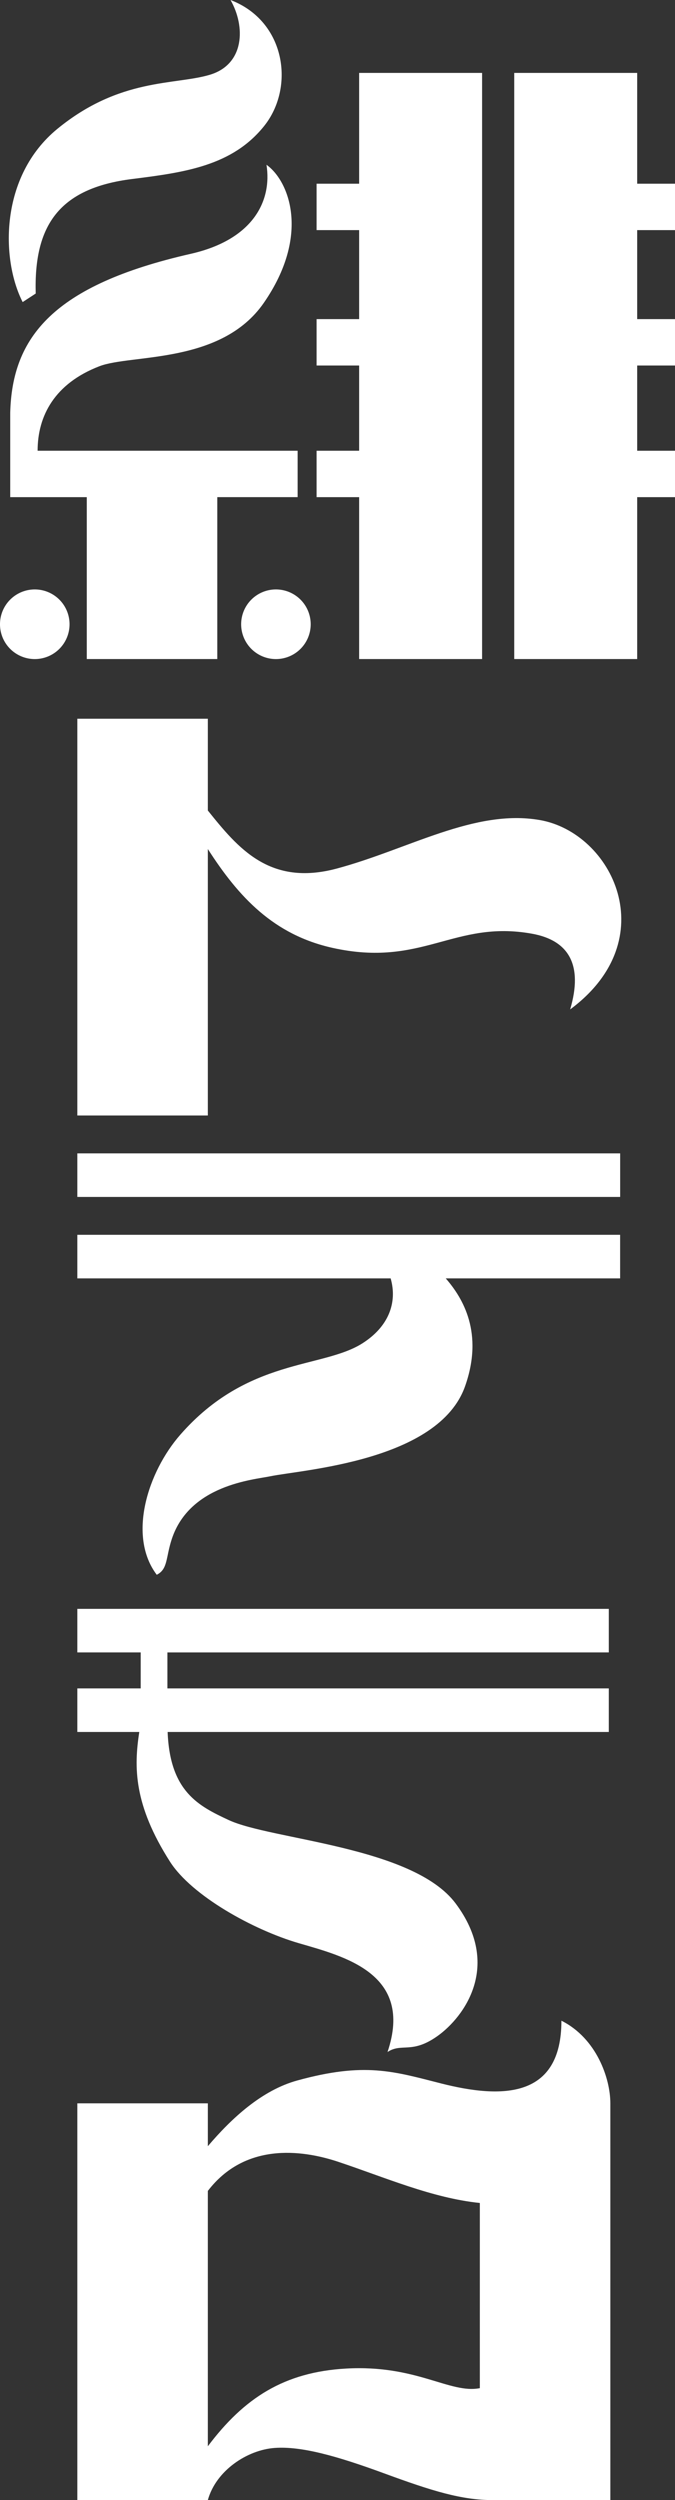
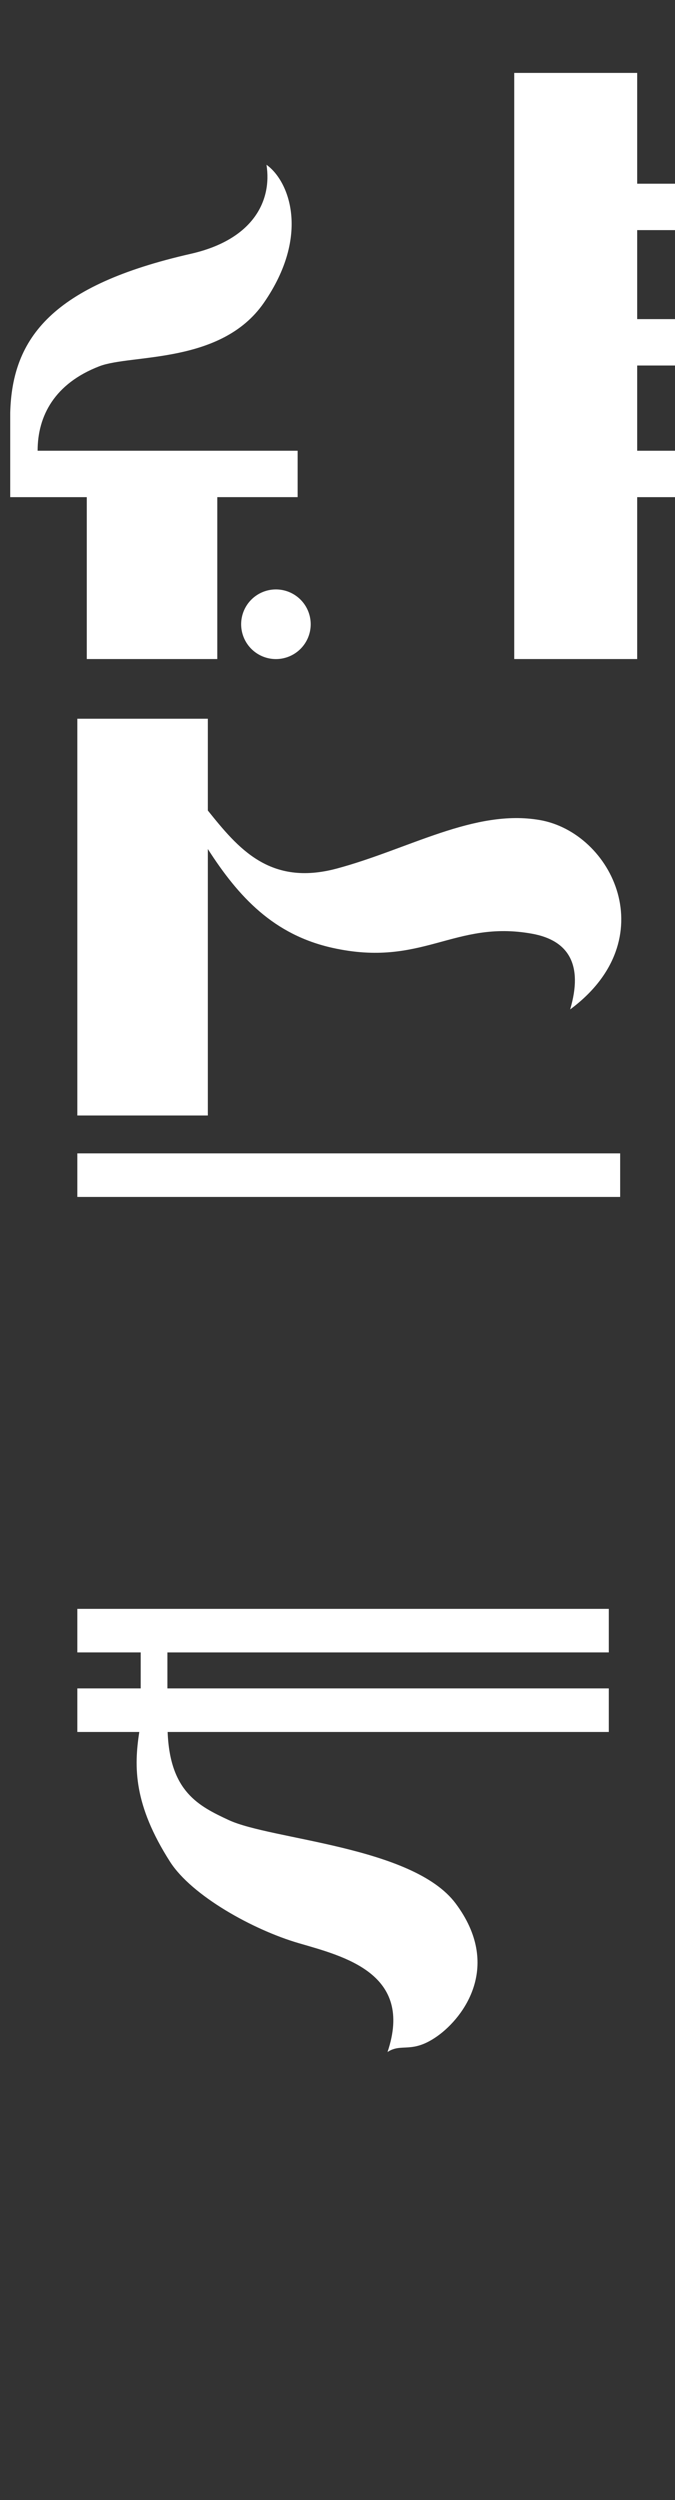
<svg xmlns="http://www.w3.org/2000/svg" width="107.992" height="399.455" viewBox="0 0 107.992 399.455">
  <rect x="0" y="0" width="107.992" height="399.455" fill="#333333" stroke="none" />
  <defs>
    <clipPath id="clip-path">
      <rect id="長方形_7" data-name="長方形 7" width="107.992" height="399.455" fill="none" />
    </clipPath>
  </defs>
  <g id="グループ_3" data-name="グループ 3" clip-path="url(#clip-path)">
-     <path id="パス_11" data-name="パス 11" d="M89.821,322.865c0,12.367-9.393,12.524-19.256,10.019-7.62-1.935-12.211-3.444-23.013-.47-5.65,1.556-10.48,6.005-14.3,10.5v-6.852H12.372v63.394H33.251c1.308-4.734,6.317-8.021,10.7-8.334,4.242-.3,9.862,1.252,17.533,4.07s12.368,4.264,17.377,4.264H97.648V336.061c0-3.96-2.191-10.378-7.827-13.2M76.769,381.571c-4.795.939-10.108-3.767-21.389-3.131-9.893.557-16.312,4.679-22.129,12.419v-40.8c5.865-7.649,14.831-6.665,20.876-4.65,7.515,2.505,15.029,5.792,22.642,6.575Z" fill="#fff" />
-     <path id="パス_12" data-name="パス 12" d="M5.714,46.9C5.411,36.161,9.32,30.074,21.146,28.6c8.473-1.059,16.038-2.118,21.126-8.482C47.189,13.963,45.744,3.391,36.882,0c2.42,4.237,2.269,10.289-3.329,11.953s-14.373.454-24.359,8.624C-.081,28.165.144,41.456,3.625,48.265Z" fill="#fff" />
    <path id="パス_13" data-name="パス 13" d="M47.618,79.431V72.018H6.017c0-5.6,2.745-10.749,9.882-13.5C21,56.548,35.369,58.25,42.2,48.4c7.489-10.81,4.066-19.5.435-22.071.907,5.749-2.118,11.953-12.1,14.222-22.043,5.01-28.6,13.315-28.9,25.418V79.432H13.885V105.3H34.764V79.431Z" fill="#fff" />
-     <path id="パス_14" data-name="パス 14" d="M57.459,29.353H50.651v7.413h6.808V50.989H50.651V58.4h6.808V72.019H50.651v7.413h6.808V105.3H77.128V11.65H57.459Z" fill="#fff" />
-     <path id="パス_15" data-name="パス 15" d="M5.563,94.178a5.563,5.563,0,1,0,5.563,5.563,5.563,5.563,0,0,0-5.563-5.563" fill="#fff" />
    <path id="パス_16" data-name="パス 16" d="M44.145,94.178a5.563,5.563,0,1,0,5.563,5.563,5.563,5.563,0,0,0-5.563-5.563" fill="#fff" />
    <path id="パス_17" data-name="パス 17" d="M107.992,36.766V29.353h-6.051V11.65H82.272V105.3h19.669V79.432h6.051V72.02h-6.051V58.4h6.051V50.989h-6.051V36.766Z" fill="#fff" />
    <path id="パス_18" data-name="パス 18" d="M86.357,131.025c-10.44-1.816-21.031,4.69-32.491,7.754-10.738,2.871-15.8-3.291-20.615-9.278V114.836H12.372V178.23H33.251V135.652c4.946,7.71,10.563,13.719,19.972,15.8,14.373,3.178,19.417-4.507,31.886-2.269,5.9,1.059,8.208,4.993,6.109,12.1,15.13-11.2,6.755-28.24-4.861-30.26" fill="#fff" />
    <rect id="長方形_6" data-name="長方形 6" width="86.846" height="6.96" transform="translate(12.372 184.282)" fill="#fff" />
-     <path id="パス_19" data-name="パス 19" d="M12.372,204.254H62.5c1.109,3.881-.329,7.73-4.54,10.392-6.385,4.038-18.354,2.317-29.1,14.572-5.226,5.963-8.473,16.189-3.783,22.393,1.816-.908,1.419-2.745,2.421-5.75,2.875-8.624,13.031-9.429,15.735-9.986,5.144-1.059,26.931-2.42,31.168-14.373,3.007-8.486-.314-14.071-3.09-17.248h27.9v-6.96H12.372Z" fill="#fff" />
    <path id="パス_20" data-name="パス 20" d="M97.4,264.017v-6.96H12.372v6.96H22.509v5.749H12.372v6.96h9.913c-.875,5.639-.9,11.632,4.914,20.728,3.48,5.447,13.315,10.894,20.577,13.012s18.458,4.841,14.222,17.4c2.269-1.513,3.882.383,8.019-2.572,4.236-3.026,10.314-11.236,2.875-21.173-6.835-9.128-29.5-10.146-36.312-13.323-4.791-2.236-9.4-4.523-9.761-14.071H97.4v-6.96H26.783v-5.749Z" fill="#fff" />
  </g>
</svg>